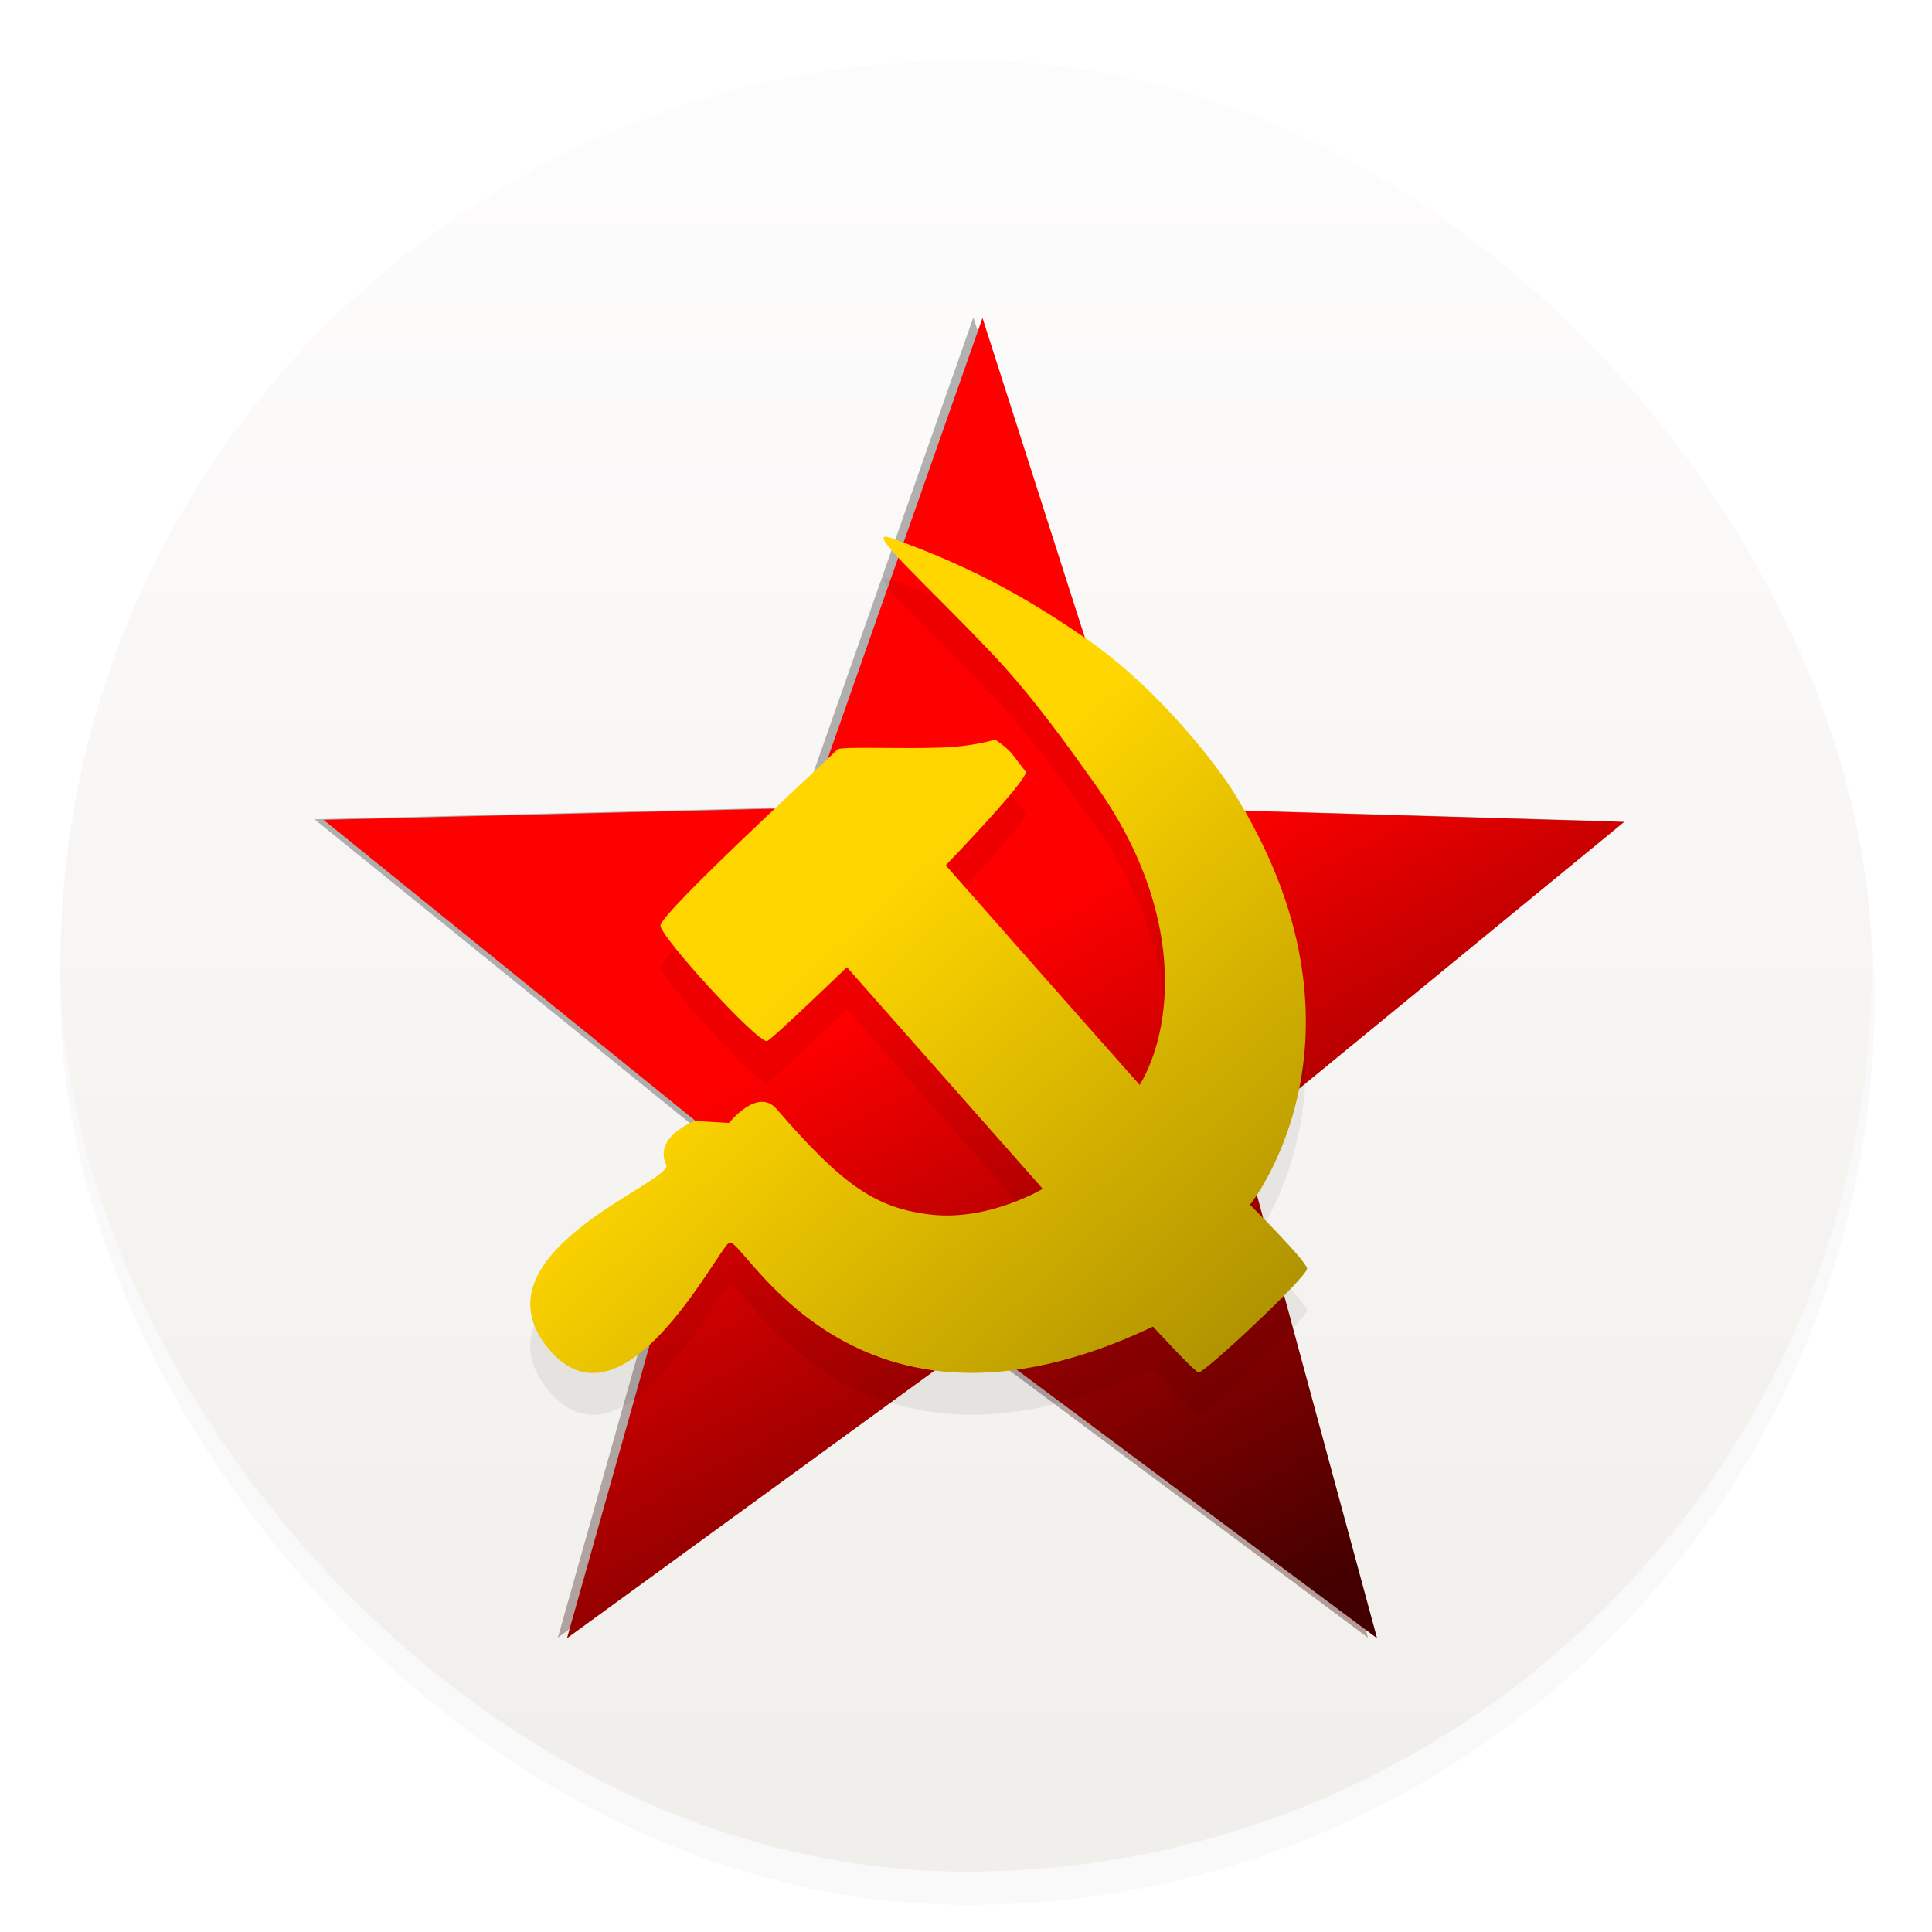
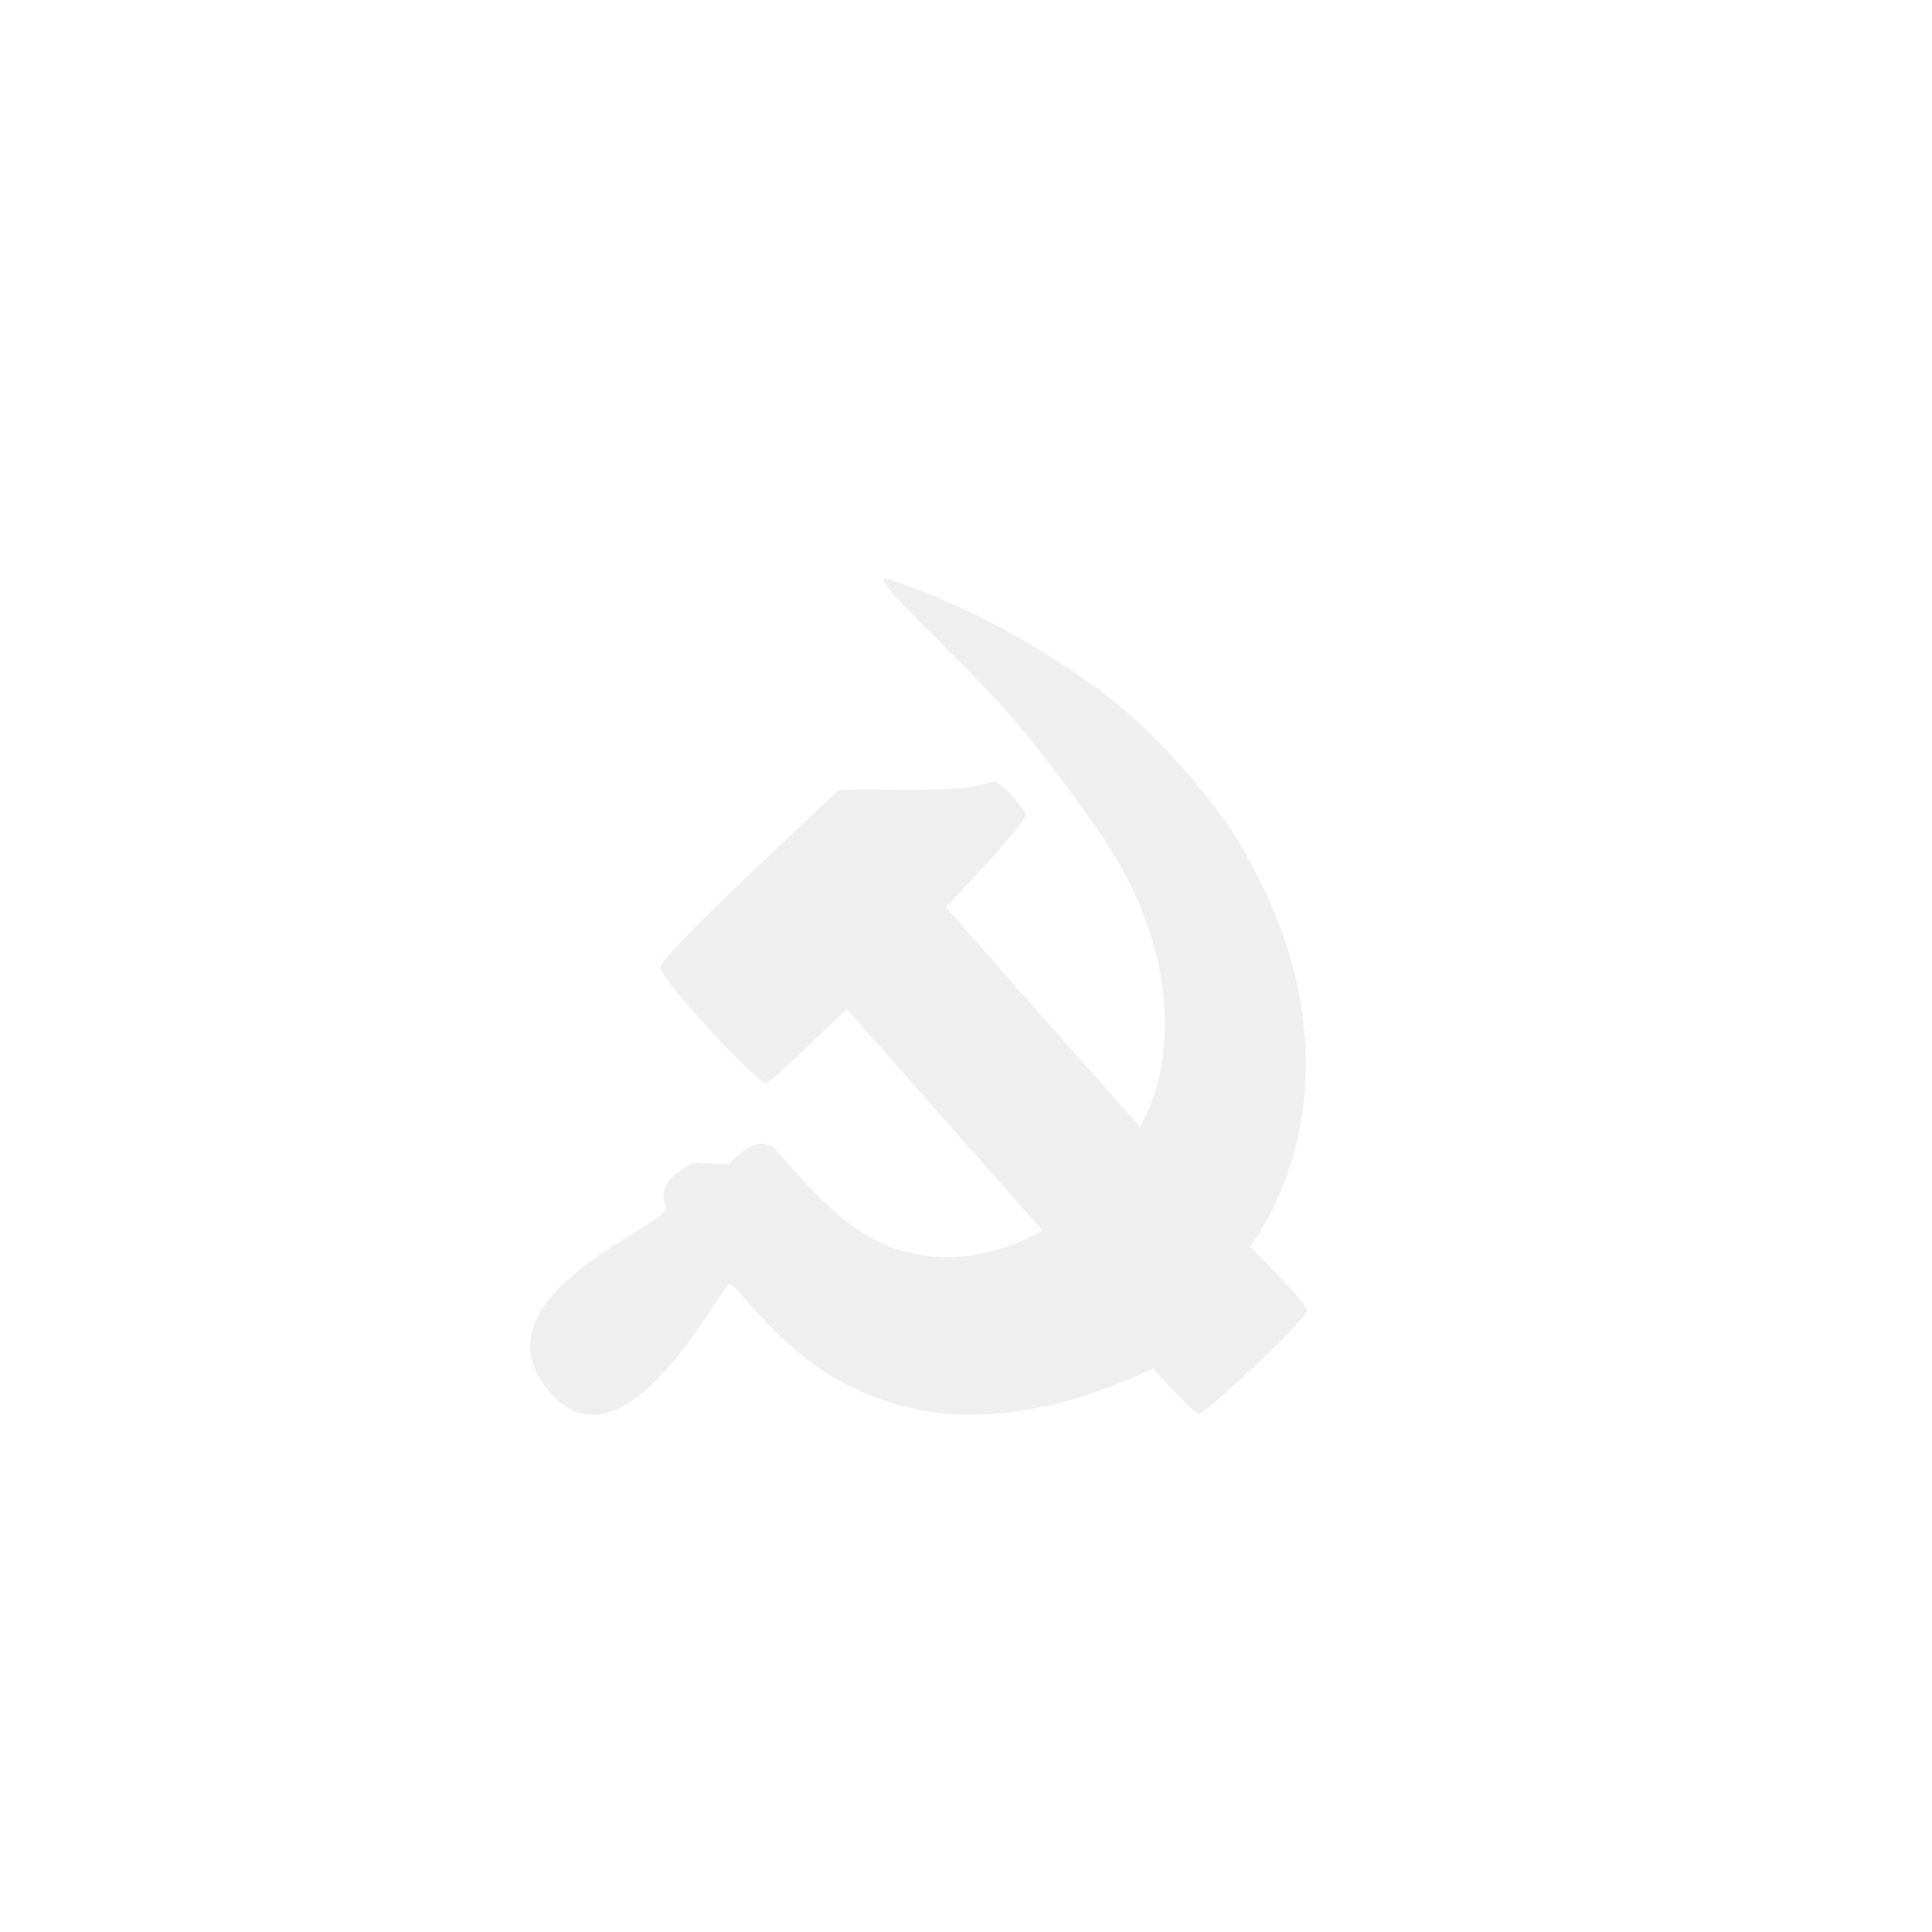
<svg xmlns="http://www.w3.org/2000/svg" width="64" height="64" viewBox="0 0 16.933 16.933">
  <defs>
    <linearGradient id="c" x1="118.39" x2="173.78" y1="128.5" y2="236.98" gradientUnits="userSpaceOnUse">
      <stop offset="0" stop-color="#2d2d2d" />
      <stop offset="1" stop-color="#400" />
    </linearGradient>
    <linearGradient id="d" x1="118.39" x2="173.78" y1="128.5" y2="236.98" gradientUnits="userSpaceOnUse">
      <stop offset="0" stop-color="red" />
      <stop offset="1" stop-color="#400" />
    </linearGradient>
    <linearGradient id="f" x1="56.88" x2="110.98" y1="58.229" y2="120.55" gradientTransform="matrix(1 0 0 1 .007 -.001)" gradientUnits="userSpaceOnUse">
      <stop offset="0" stop-color="#ffd600" />
      <stop offset="1" stop-color="#7a6500" />
    </linearGradient>
    <linearGradient id="b" x1="7.937" x2="7.937" y1="15.081" y2="1.852" gradientTransform="translate(-.605 -.596)scale(1.071)" gradientUnits="userSpaceOnUse">
      <stop offset="0" stop-color="#f1efeb" />
      <stop offset="1" stop-color="#fdfcfc" />
    </linearGradient>
    <filter id="e" width="1.177" height="1.173" x="-.089" y="-.086" color-interpolation-filters="sRGB">
      <feGaussianBlur stdDeviation="2.513" />
    </filter>
    <filter id="a" width="1.054" height="1.054" x="-.027" y="-.027" color-interpolation-filters="sRGB">
      <feGaussianBlur stdDeviation=".675" />
    </filter>
  </defs>
-   <rect width="60" height="60" x="2" y="3" filter="url(#a)" opacity=".15" rx="30" ry="30" transform="scale(.265)" />
-   <rect width="15.875" height="15.875" x=".529" y=".529" fill="url(#b)" rx="7.937" ry="7.937" />
-   <path fill="url(#c)" d="m57.667 237.667 25-83.667L15 102.333l85.333-2 30.167-81 27.5 81 85 2.334-67.181 52.009 23.848 82.991-70.167-49.334z" filter="url(#filter6)" opacity=".597" transform="matrix(.05 0 0 .053 2.006 1.757)" />
-   <path fill="url(#d)" d="M82.667 154 15 102.333l85.333-2 30.167-81 27.5 81 85 2.334-67.181 52.009 23.848 82.991-70.167-49.334-71.833 49.334z" transform="matrix(.05 0 0 .053 2.086 1.762)" />
  <path d="M37.639 60.89c-.167.833 8.555 9.881 9.333 9.666.43-.118 7-6.166 7-6.166l17.167 18.5s-4.667 2.666-9.667 2.166-7.95-2.544-13.666-8.833c-1.667-1.833-4.167 1.167-4.167 1.167l-3-.167s-3.667 1.333-2.5 3.667c.707 1.414-17.24 7.364-10.334 15.333 6.5 7.5 14.667-8 15.834-8.833s10.666 19 37.166 7c0 0 3.643 3.798 4 3.826.52.042 9.5-7.951 9.5-8.66 0-.604-5-5.333-5-5.333s12-14.167-1.573-34.645c-.994-1.5-6.126-8.297-13.03-12.773-4.005-2.596-9.096-5.648-16.897-8.249-2.5-.833 2.992 3.7 9.033 9.799 3.533 3.567 6.753 7.9 8.967 10.868 7.834 10.5 6.824 20.218 3.834 25 0 0-8.916-9.575-17-18.334 0 0 7.416-7.333 7-7.833-1.307-1.57-1.172-1.673-2.667-2.667 0 0-1.793.558-4.513.661-3.838.146-9.025-.118-9.32.172-1.003.988-15.25 13.418-15.5 14.668" filter="url(#e)" opacity=".25" transform="matrix(.1 0 0 .105 2.025 2.082)" />
-   <path fill="url(#f)" d="M37.643 60.889c-.166.833 8.555 9.881 9.333 9.666.43-.118 7-6.166 7-6.166l17.165 18.5s-4.666 2.666-9.666 2.166-7.95-2.544-13.665-8.833c-1.667-1.833-4.167 1.167-4.167 1.167l-3-.167s-3.666 1.333-2.5 3.667c.707 1.414-17.238 7.364-10.333 15.333 6.5 7.5 14.666-8 15.833-8.833s10.666 19 37.164 7c0 0 3.642 3.798 4 3.826.519.042 9.499-7.951 9.499-8.66 0-.604-5-5.333-5-5.333s12-14.167-1.573-34.645c-.994-1.5-6.126-8.297-13.03-12.773-4.004-2.596-9.094-5.648-16.895-8.249-2.5-.833 2.992 3.7 9.033 9.799 3.533 3.567 6.752 7.9 8.966 10.868 7.833 10.5 6.823 20.218 3.833 25 0 0-8.915-9.575-16.998-18.334 0 0 7.416-7.333 7-7.833-1.308-1.57-1.172-1.673-2.668-2.667 0 0-1.793.558-4.512.661-3.838.146-9.025-.118-9.32.172-1.002.988-15.249 13.418-15.499 14.668" transform="matrix(.1 0 0 .105 2.025 1.716)" />
</svg>